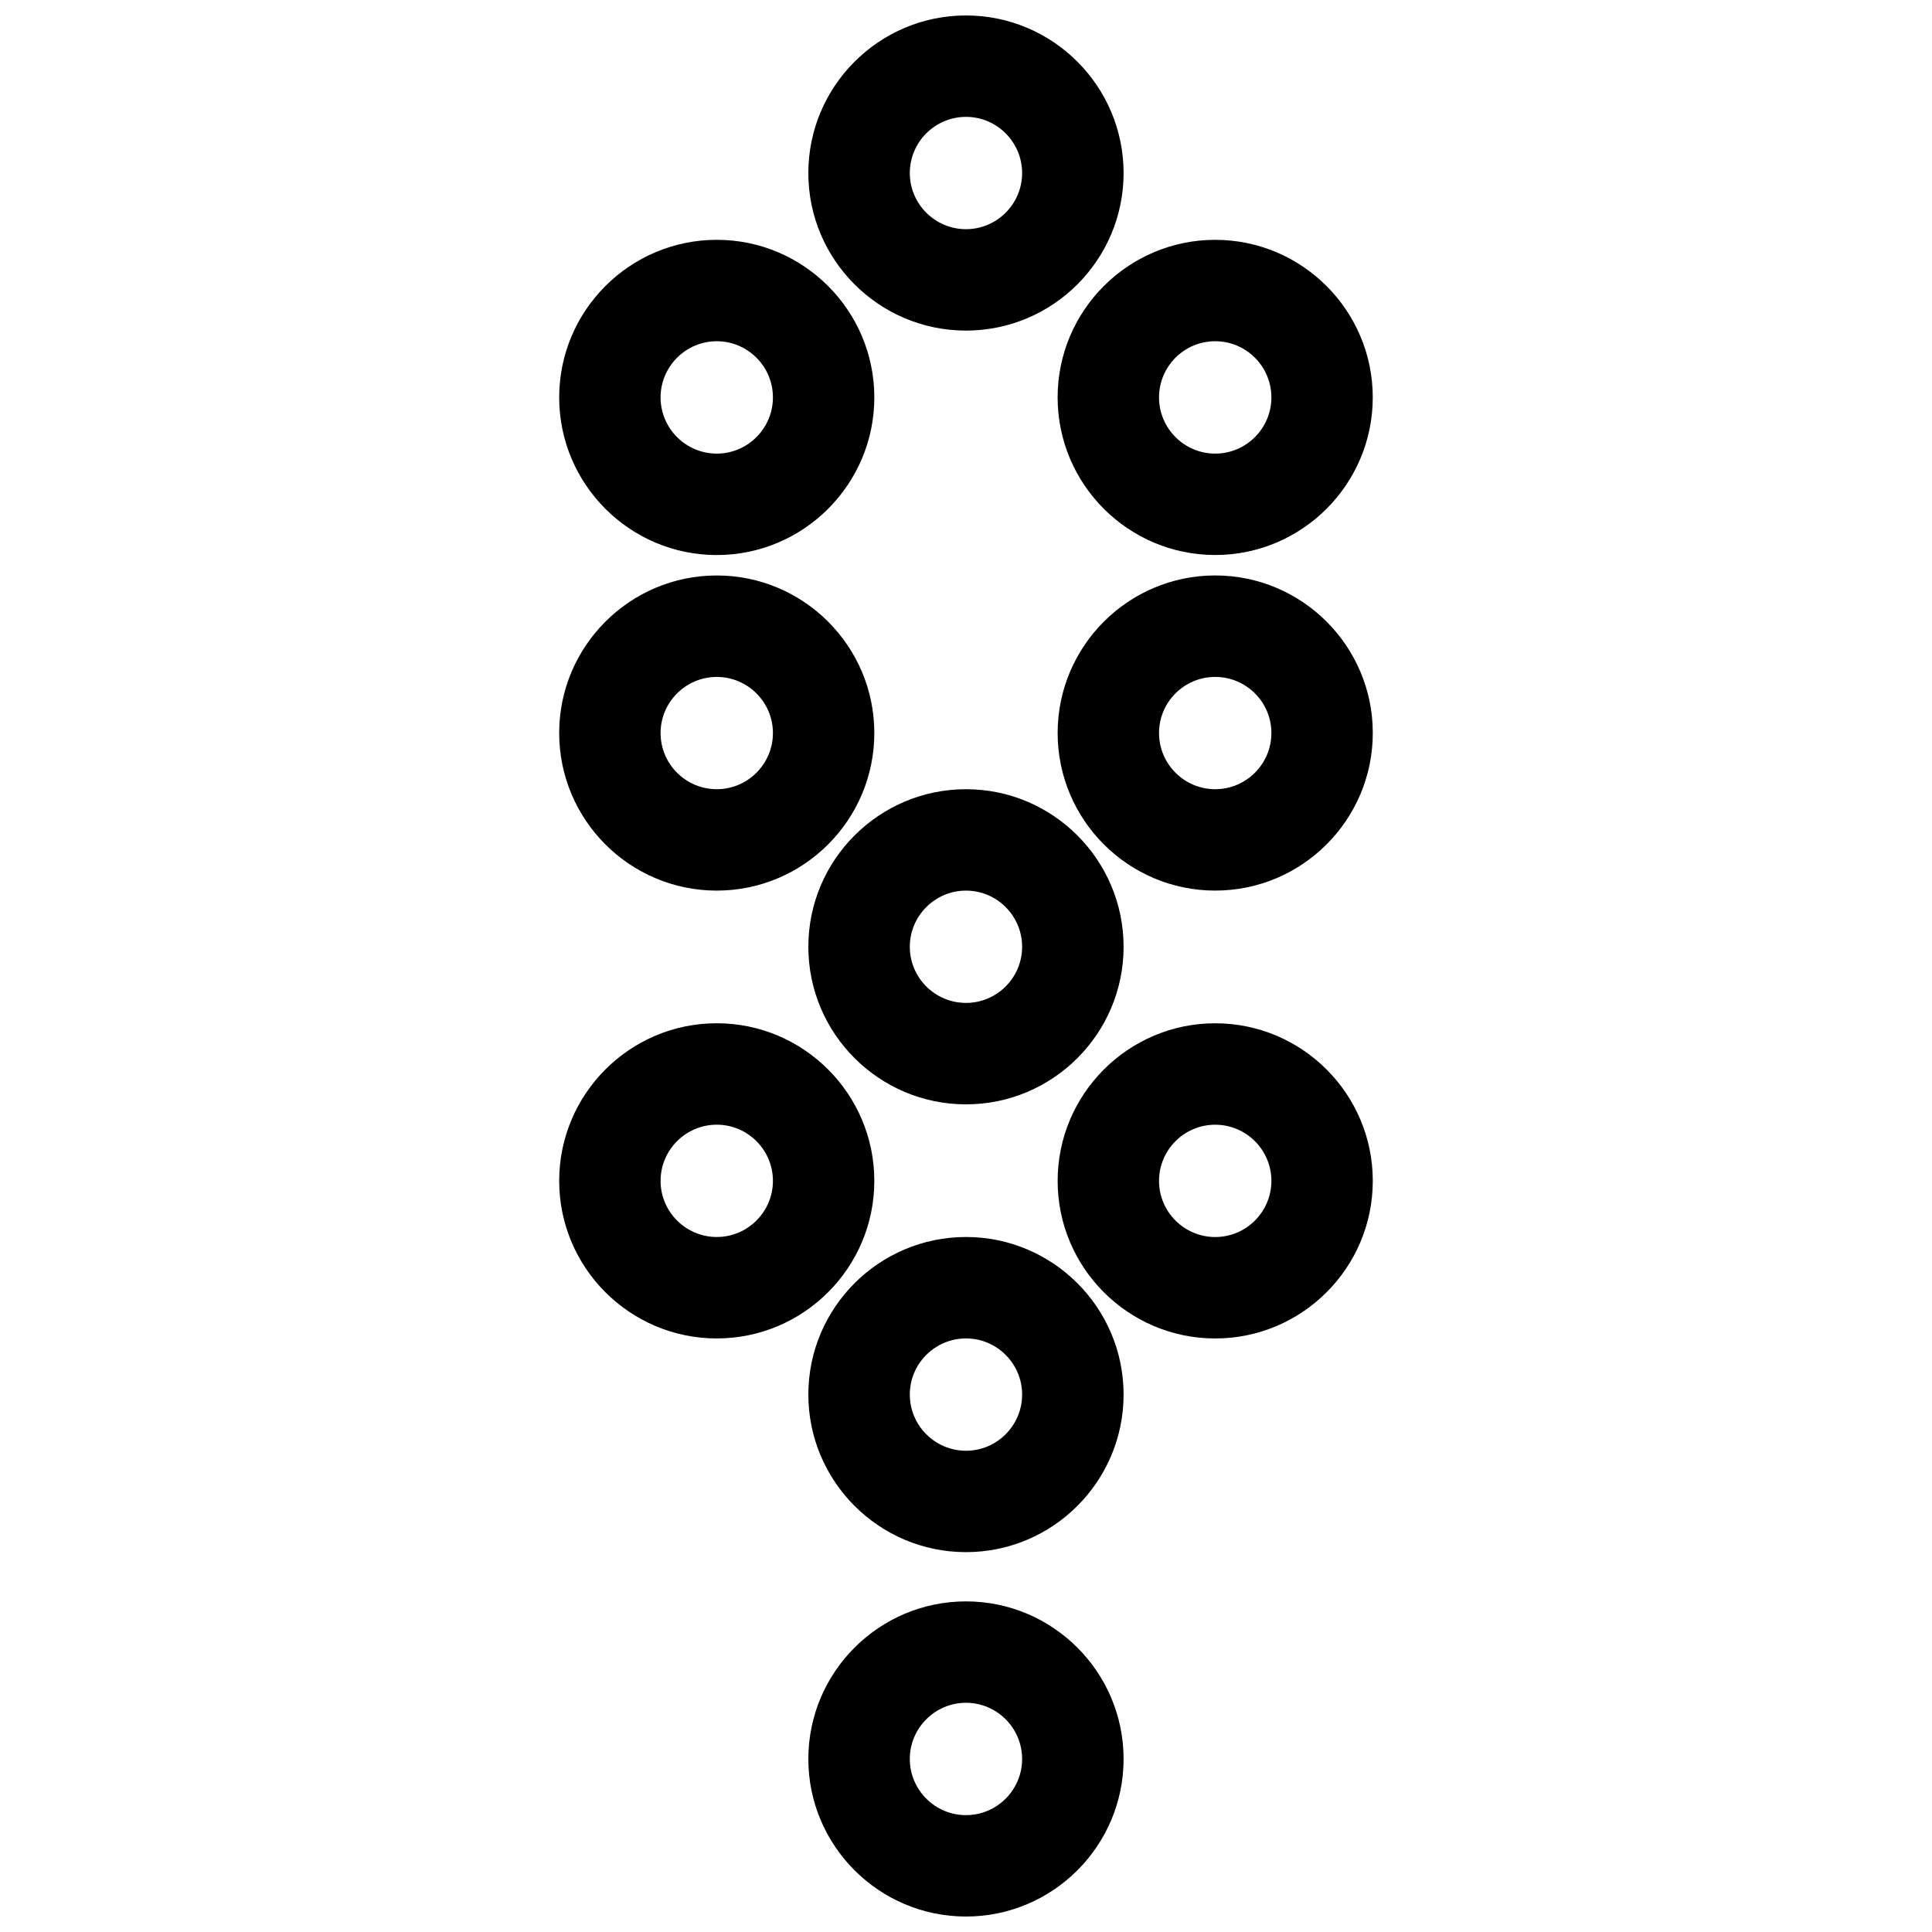
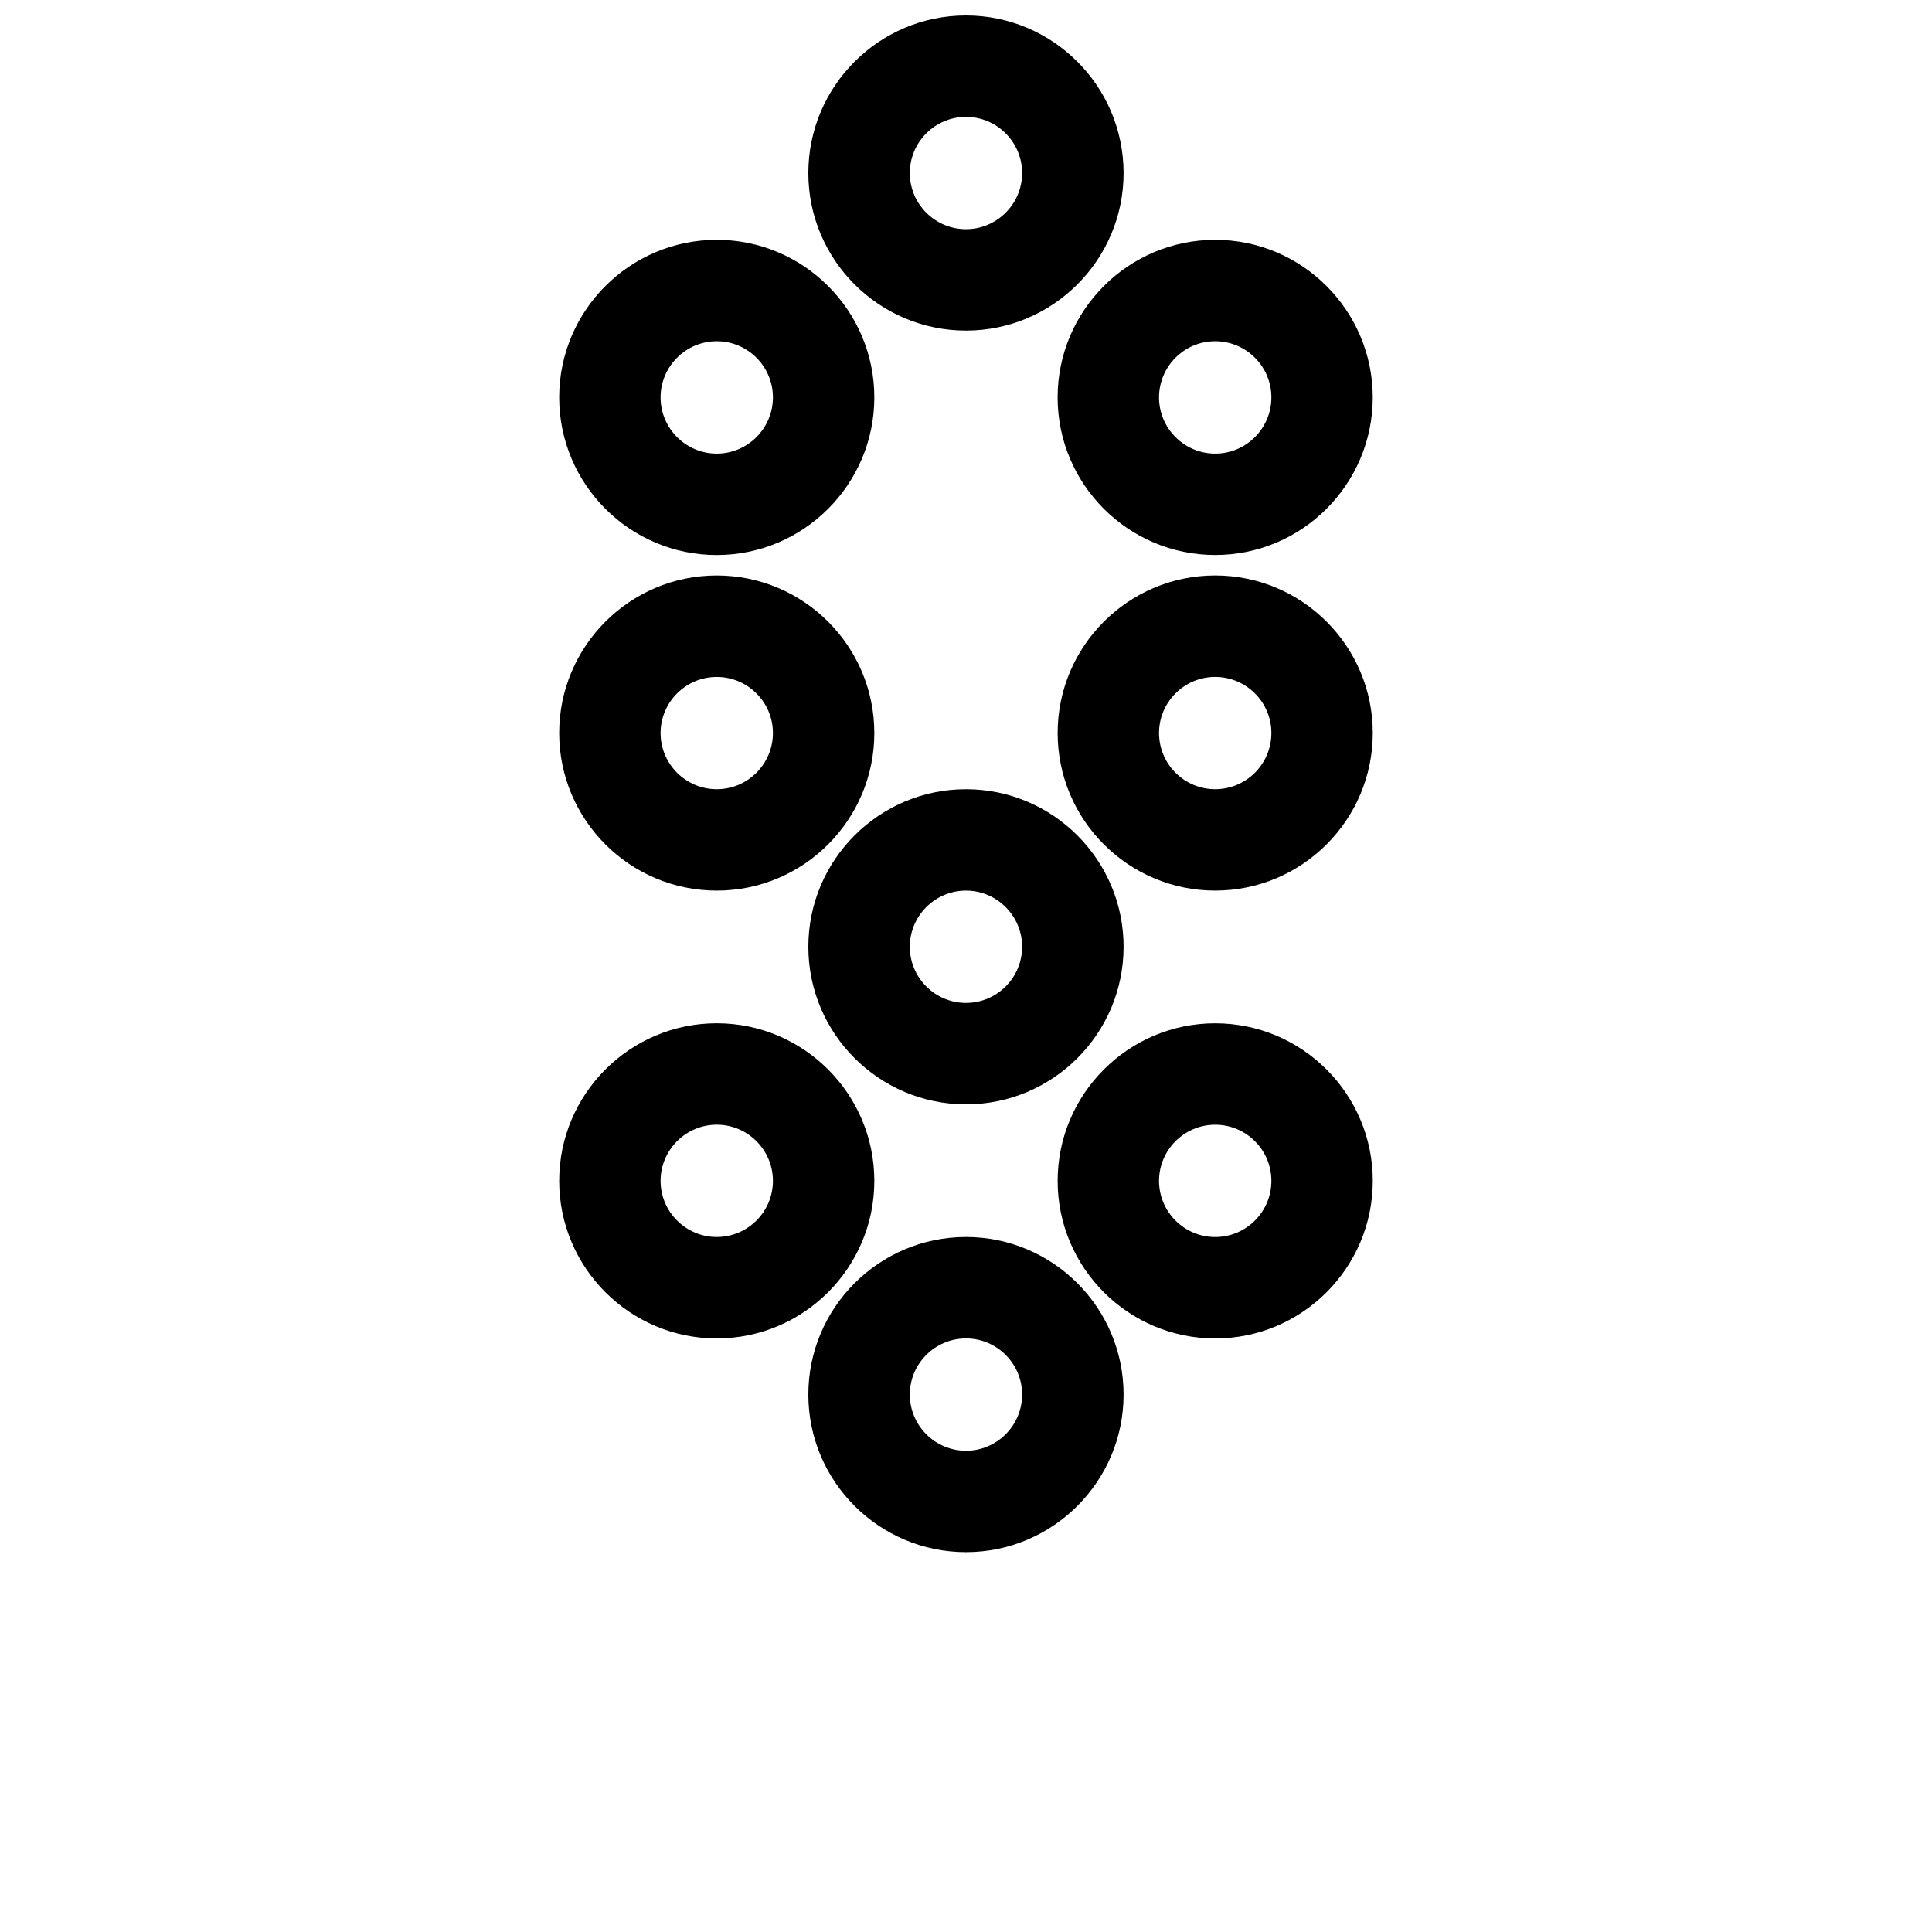
<svg xmlns="http://www.w3.org/2000/svg" width="800px" height="800px" version="1.1" viewBox="144 144 512 512">
  <defs>
    <clipPath id="b">
-       <path d="m358 568h84v83.902h-84z" />
-     </clipPath>
+       </clipPath>
    <clipPath id="a">
      <path d="m358 148.09h84v83.906h-84z" />
    </clipPath>
  </defs>
  <path d="m424.28 249.32c0 23.023 18.73 41.762 41.754 41.762 23.031 0 41.762-18.742 41.762-41.762 0-23.023-18.73-41.762-41.762-41.762-23.02-0.004-41.754 18.738-41.754 41.762zm41.758-14.891c8.215 0 14.891 6.68 14.891 14.891 0 8.199-6.672 14.891-14.891 14.891-8.207 0-14.883-6.691-14.883-14.891 0-8.211 6.672-14.891 14.883-14.891z" />
  <path d="m466.04 296.5c-23.023 0-41.754 18.73-41.754 41.754 0 23.031 18.73 41.762 41.754 41.762 23.031 0 41.762-18.73 41.762-41.762 0.008-23.023-18.723-41.754-41.762-41.754zm0 56.645c-8.207 0-14.883-6.672-14.883-14.891 0-8.191 6.672-14.863 14.883-14.863 8.215 0 14.891 6.672 14.891 14.863-0.004 8.215-6.668 14.891-14.891 14.891z" />
  <path d="m333.95 291.09c23.023 0 41.754-18.742 41.754-41.762 0.004-23.023-18.723-41.773-41.754-41.773s-41.762 18.742-41.762 41.766c0 23.023 18.73 41.77 41.762 41.77zm0-56.66c8.191 0 14.883 6.68 14.883 14.891 0 8.199-6.691 14.891-14.883 14.891-8.199 0-14.891-6.691-14.891-14.891 0.004-8.211 6.691-14.891 14.891-14.891z" />
  <path d="m333.95 380.02c23.023 0 41.754-18.73 41.754-41.762 0-23.023-18.73-41.754-41.754-41.754-23.031 0-41.762 18.73-41.762 41.754 0 23.039 18.73 41.762 41.762 41.762zm0-56.625c8.191 0 14.883 6.672 14.883 14.863 0 8.215-6.691 14.891-14.883 14.891-8.199 0-14.891-6.672-14.891-14.891 0.004-8.191 6.691-14.863 14.891-14.863z" />
  <path d="m333.95 498.7c23.023 0 41.754-18.73 41.754-41.754 0-23.031-18.73-41.773-41.754-41.773-23.031 0-41.762 18.738-41.762 41.77 0 23.023 18.73 41.758 41.762 41.758zm0-56.645c8.191 0 14.883 6.672 14.883 14.891 0 8.191-6.691 14.871-14.883 14.871-8.199 0-14.891-6.68-14.891-14.871 0.004-8.219 6.691-14.891 14.891-14.891z" />
  <path d="m358.22 394.91c0 23.023 18.742 41.754 41.781 41.754 23.023 0 41.762-18.73 41.762-41.754 0-23.031-18.742-41.762-41.762-41.762-23.039 0-41.781 18.73-41.781 41.762zm56.652 0c0 8.199-6.68 14.871-14.871 14.871-8.207 0-14.891-6.672-14.891-14.871s6.68-14.891 14.891-14.891c8.199 0 14.871 6.691 14.871 14.891z" />
  <path d="m466.04 415.18c-23.023 0-41.754 18.742-41.754 41.773 0 23.023 18.73 41.754 41.754 41.754 23.031 0 41.762-18.73 41.762-41.754 0.008-23.035-18.723-41.773-41.762-41.773zm0 56.645c-8.207 0-14.883-6.68-14.883-14.871 0-8.215 6.672-14.891 14.883-14.891 8.215 0 14.891 6.672 14.891 14.891-0.004 8.188-6.668 14.871-14.891 14.871z" />
  <path d="m358.22 513.57c0 23.023 18.742 41.762 41.781 41.762 23.023 0 41.762-18.742 41.762-41.762 0-23.023-18.742-41.754-41.762-41.754-23.039 0-41.781 18.73-41.781 41.754zm41.781-14.871c8.191 0 14.871 6.68 14.871 14.871 0 8.207-6.68 14.891-14.871 14.891-8.207 0-14.891-6.68-14.891-14.891 0-8.191 6.68-14.871 14.891-14.871z" />
  <g clip-path="url(#b)">
    <path d="m400 651.9c23.023 0 41.762-18.73 41.762-41.754 0-23.031-18.742-41.762-41.762-41.762-23.039 0-41.781 18.73-41.781 41.762 0 23.023 18.742 41.754 41.781 41.754zm0-56.645c8.191 0 14.871 6.691 14.871 14.891 0 8.207-6.68 14.883-14.871 14.883-8.207 0-14.891-6.672-14.891-14.883 0-8.199 6.68-14.891 14.891-14.891z" />
  </g>
  <g clip-path="url(#a)">
    <path d="m400 231.61c23.023 0 41.762-18.723 41.762-41.746s-18.73-41.766-41.762-41.766c-23.039 0-41.781 18.742-41.781 41.762 0 23.023 18.742 41.75 41.781 41.75zm0-56.637c8.191 0 14.871 6.68 14.871 14.891 0 8.191-6.68 14.871-14.871 14.871-8.207 0-14.891-6.68-14.891-14.871 0-8.211 6.68-14.891 14.891-14.891z" />
  </g>
</svg>